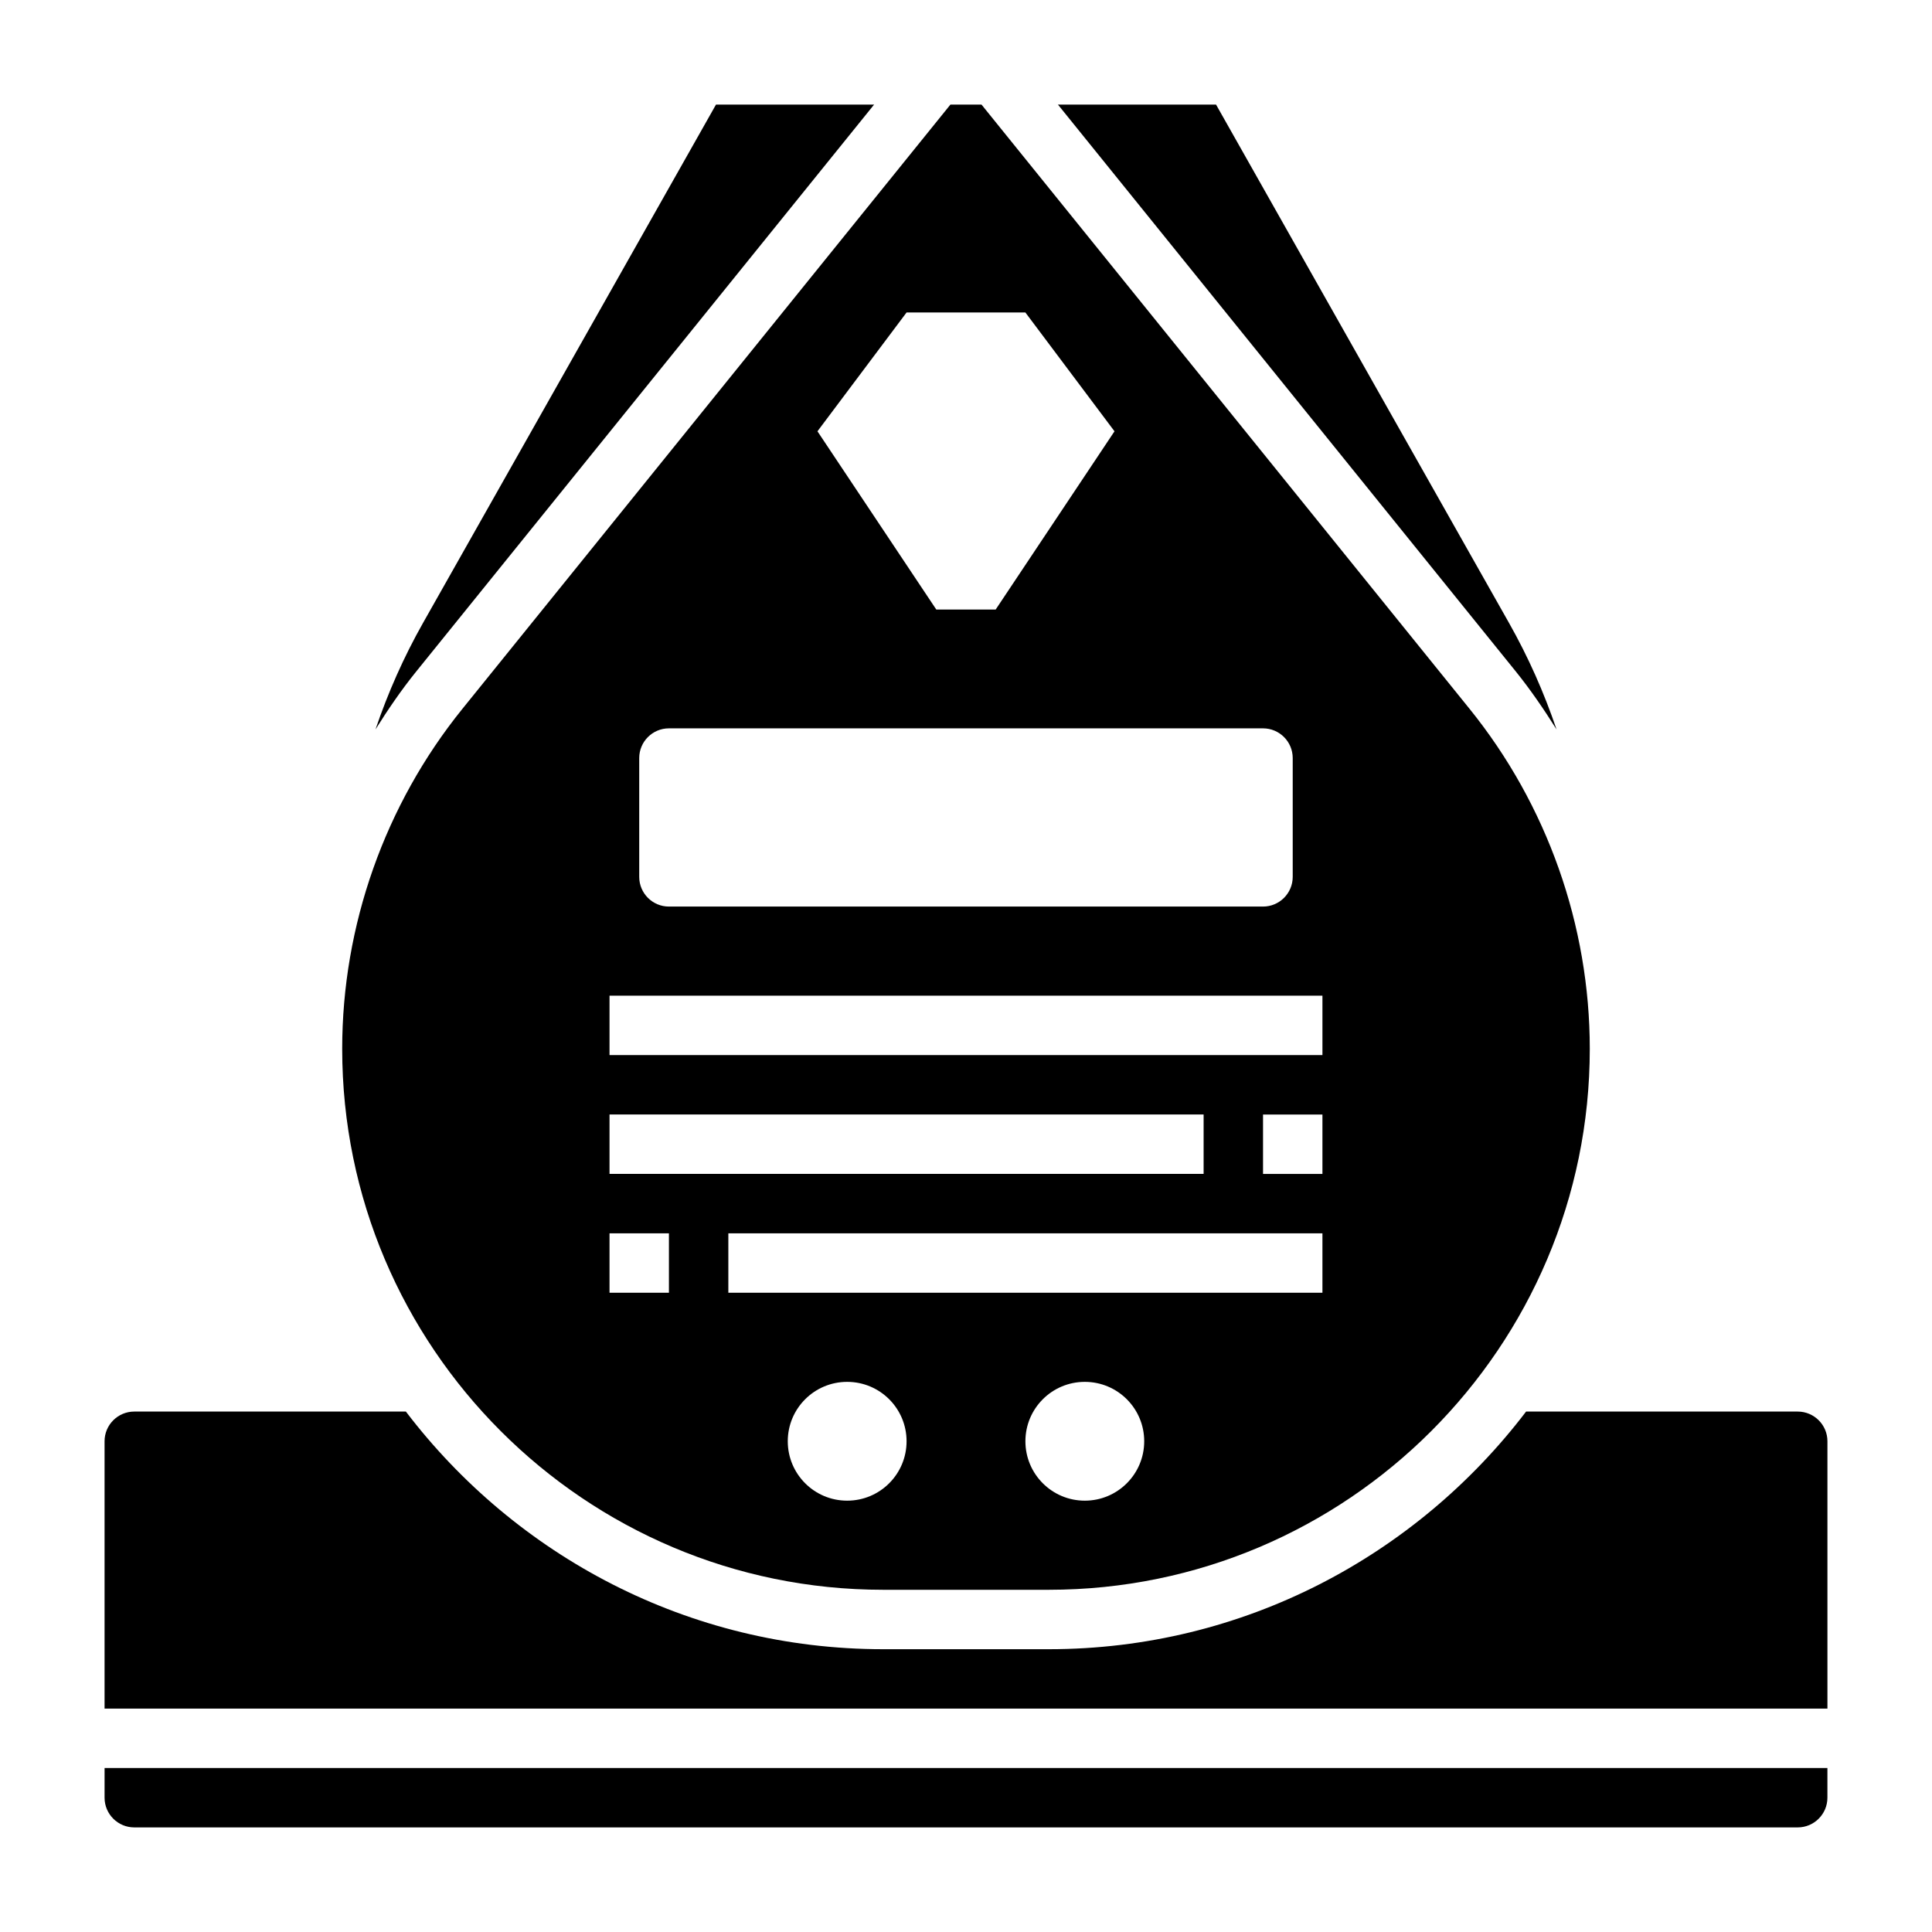
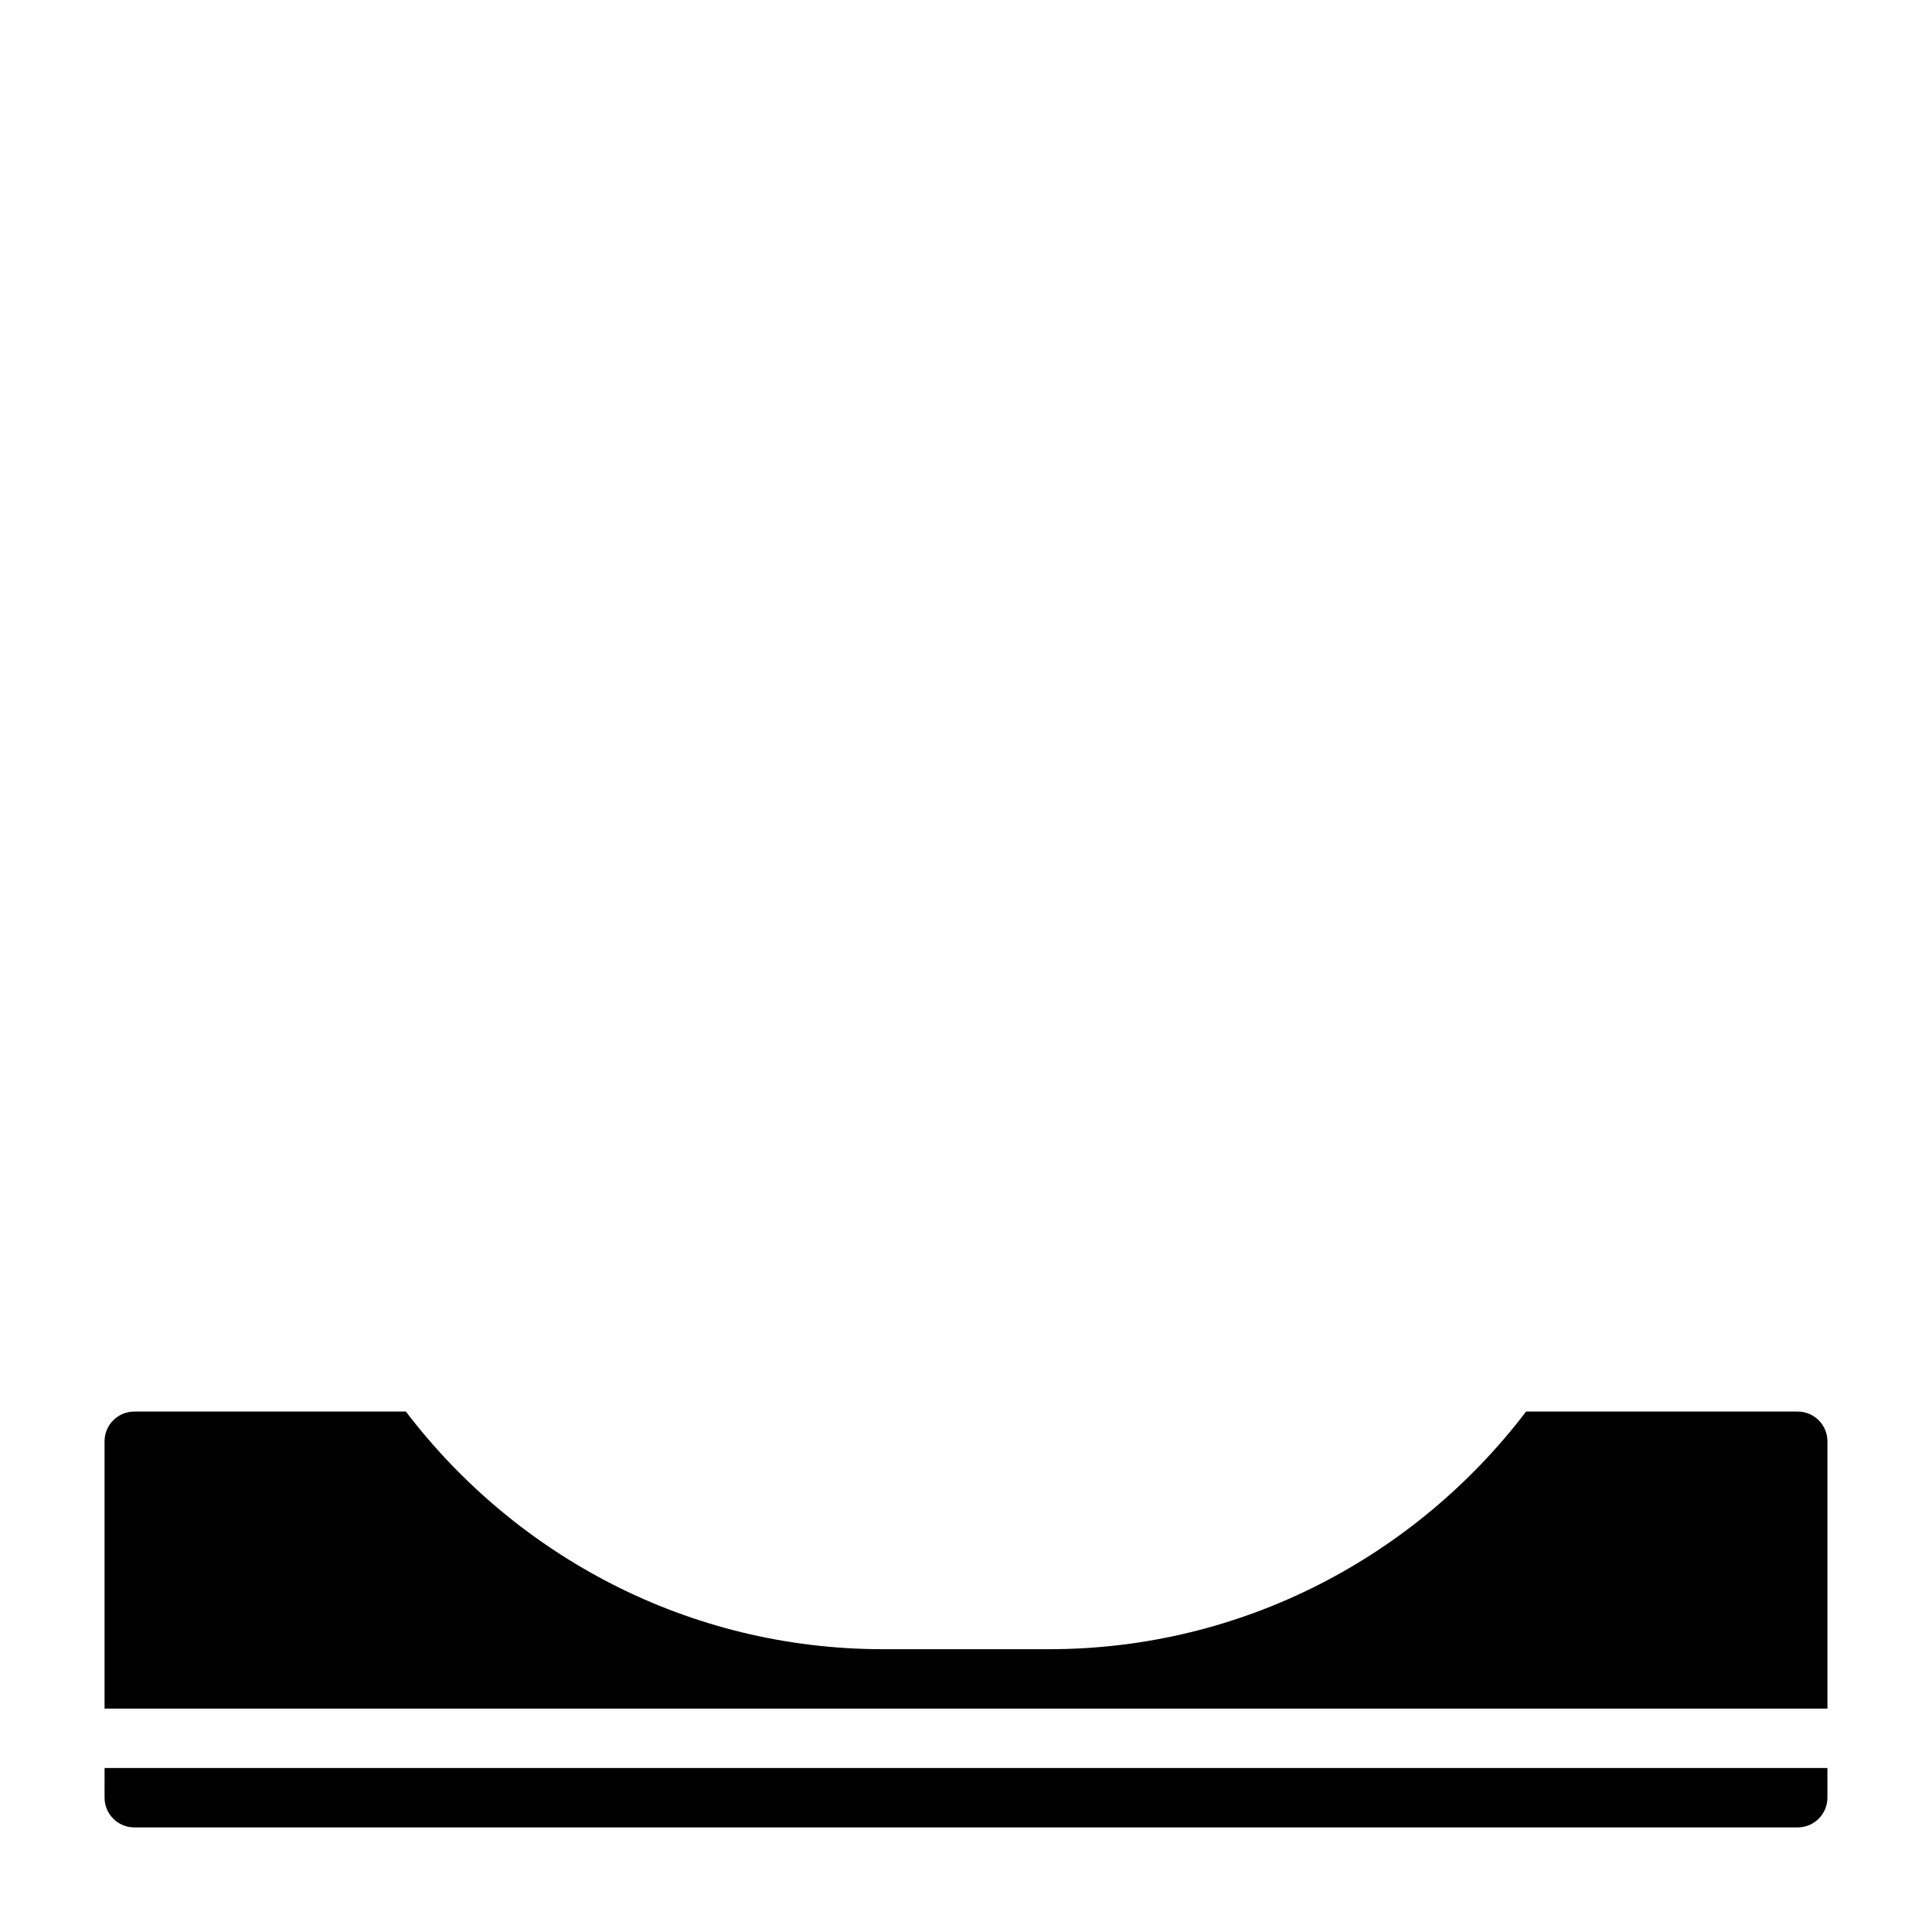
<svg xmlns="http://www.w3.org/2000/svg" fill="#000000" width="800px" height="800px" version="1.1" viewBox="144 144 512 512">
  <g>
-     <path d="m375.65 171.71h-41.902l-77.656 137.4c-5.086 8.996-9.281 18.461-12.586 28.199 3.312-5.281 6.832-10.445 10.777-15.328z" />
-     <path d="m378.04 565.31h43.91c79.051 0 143.36-64.309 143.36-143.36 0-32.668-11.305-64.66-31.836-90.07l-129.37-160.17h-8.227l-129.36 160.17c-20.527 25.41-31.832 57.402-31.832 90.07 0 79.051 64.305 143.36 143.36 143.36zm-9.531-23.617c-8.699 0-15.742-7.047-15.742-15.742 0-8.699 7.047-15.742 15.742-15.742 8.699 0 15.742 7.047 15.742 15.742s-7.043 15.742-15.742 15.742zm62.977 0c-8.699 0-15.742-7.047-15.742-15.742 0-8.699 7.047-15.742 15.742-15.742 8.699 0 15.742 7.047 15.742 15.742s-7.047 15.742-15.742 15.742zm62.973-55.105h-157.44v-15.742h157.44zm0-31.488h-15.742v-15.742h15.742zm-110.21-228.29h31.488l23.617 31.488-31.488 47.23h-15.742l-31.488-47.23zm-70.848 118.08c0-4.344 3.527-7.871 7.871-7.871h157.44c4.344 0 7.871 3.527 7.871 7.871v31.488c0 4.344-3.527 7.871-7.871 7.871h-157.44c-4.344 0-7.871-3.527-7.871-7.871zm-7.871 62.977h188.93v15.742h-188.93zm0 31.488h157.44v15.742h-157.44zm0 31.488h15.742v15.742h-15.742z" />
-     <path d="m556.5 337.3c-3.305-9.746-7.496-19.199-12.586-28.199l-77.652-137.39h-41.902l121.38 150.28c3.926 4.879 7.445 10.043 10.762 15.316z" />
    <path d="m620.41 518.08h-71.98c-29.086 38.18-74.887 62.977-126.48 62.977h-43.91c-51.594 0-97.395-24.797-126.48-62.977h-71.98c-4.336 0-7.871 3.527-7.871 7.871v70.848h456.58v-70.848c0-4.344-3.535-7.871-7.875-7.871z" />
    <path d="m171.71 620.41c0 4.344 3.535 7.871 7.871 7.871h440.83c4.336 0 7.871-3.527 7.871-7.871v-7.871h-456.57z" />
  </g>
</svg>